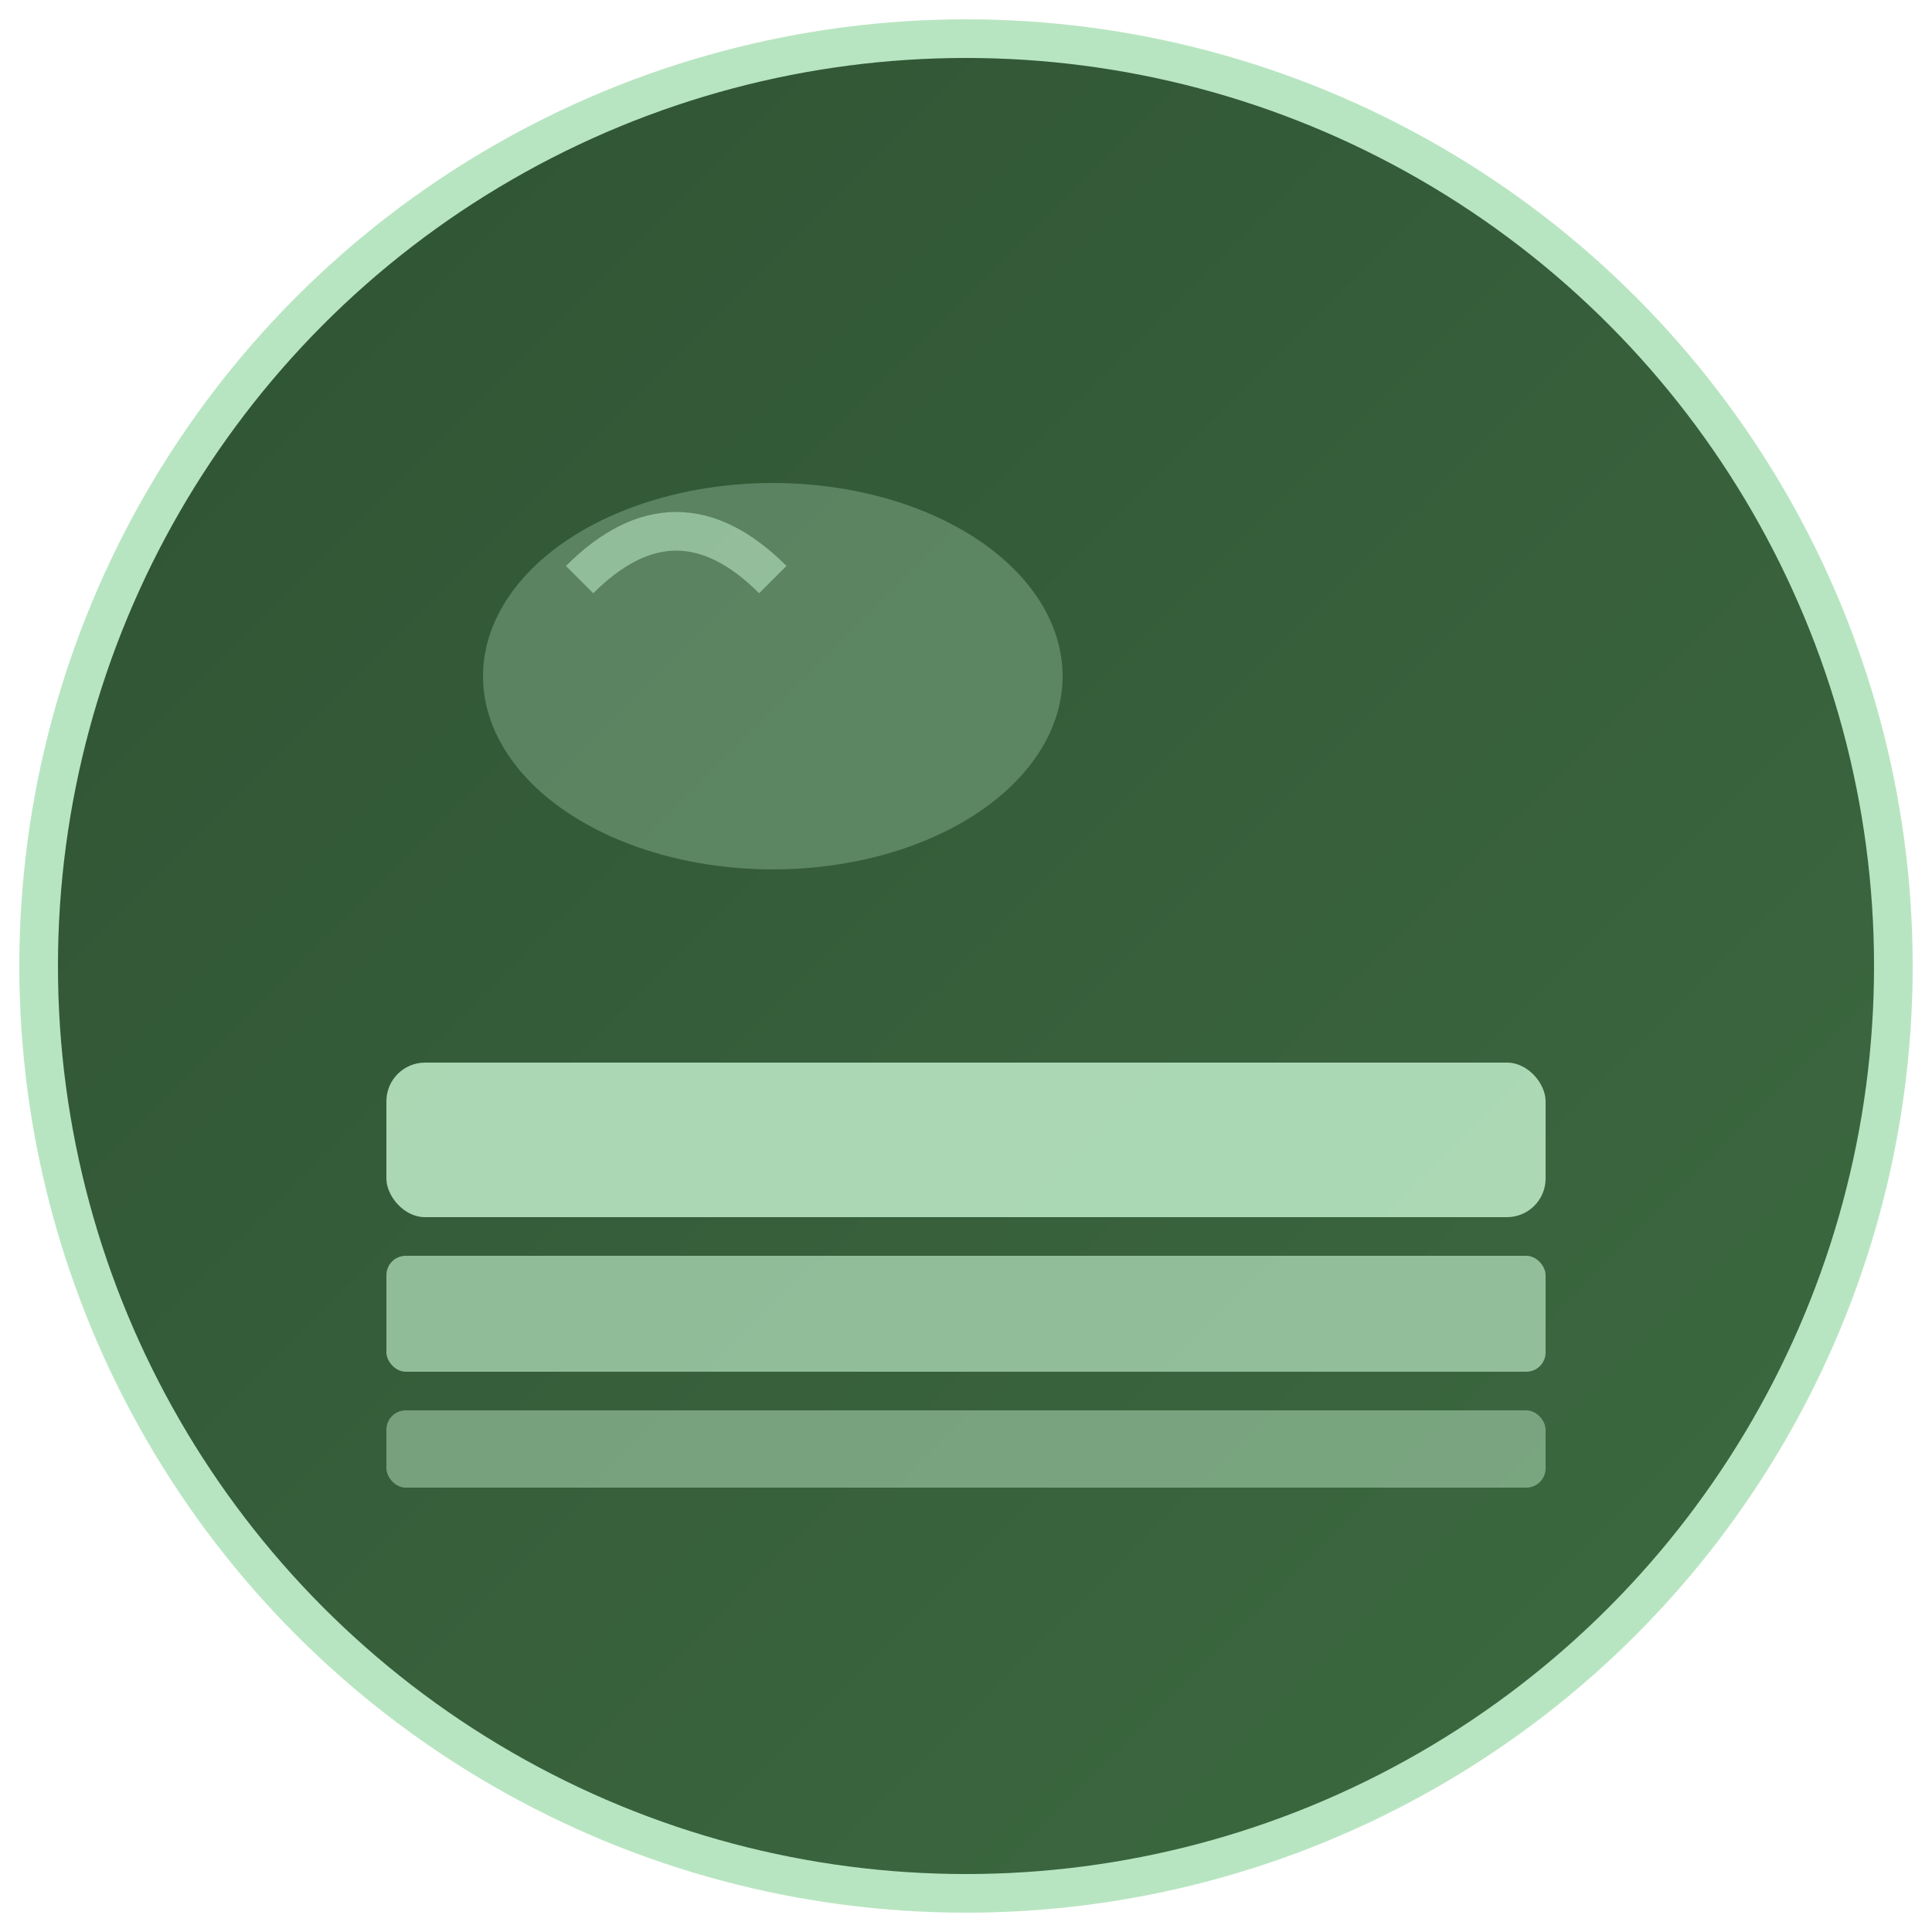
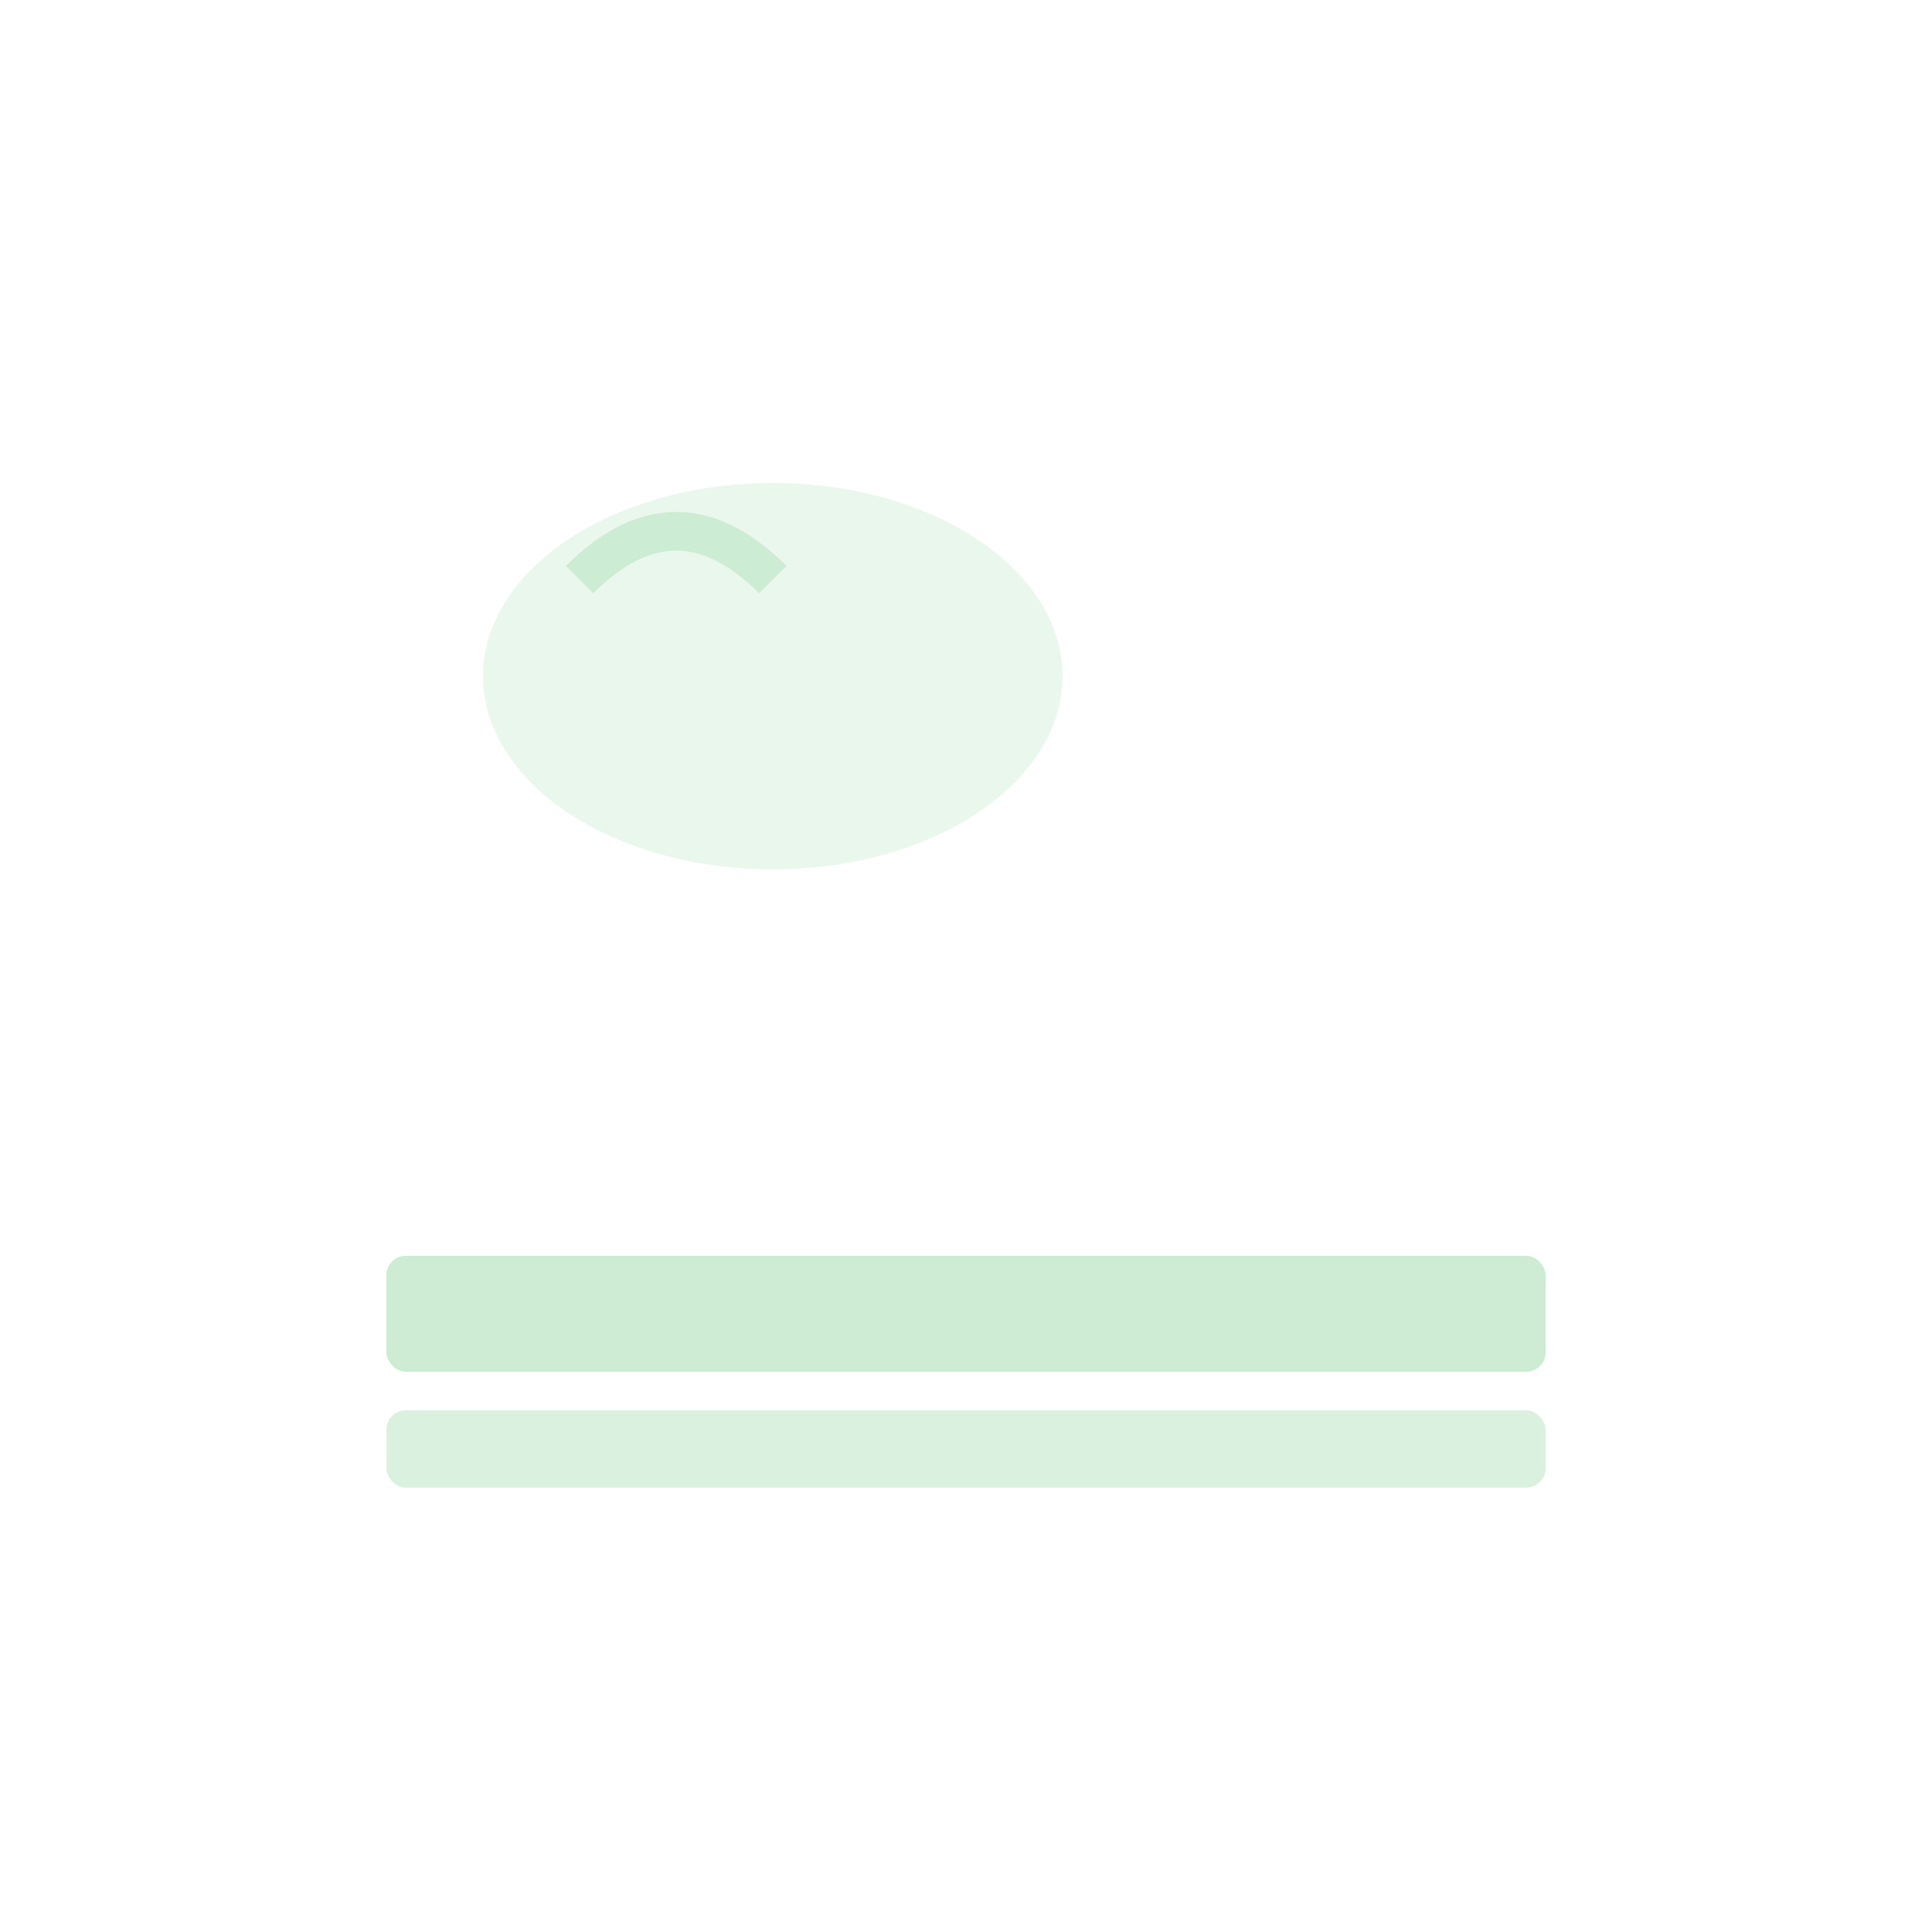
<svg xmlns="http://www.w3.org/2000/svg" viewBox="0 0 100 100">
  <defs>
    <linearGradient id="floorGradient" x1="0%" y1="0%" x2="100%" y2="100%">
      <stop offset="0%" style="stop-color:#2F5233;stop-opacity:1" />
      <stop offset="100%" style="stop-color:#3D6B41;stop-opacity:1" />
    </linearGradient>
  </defs>
-   <circle cx="50" cy="50" r="48" fill="url(#floorGradient)" stroke="#B8E5C1" stroke-width="2" />
-   <rect x="20" y="55" width="60" height="8" fill="#B8E5C1" opacity="0.9" rx="2" />
  <rect x="20" y="65" width="60" height="6" fill="#B8E5C1" opacity="0.7" rx="1" />
  <rect x="20" y="73" width="60" height="4" fill="#B8E5C1" opacity="0.5" rx="1" />
  <ellipse cx="40" cy="35" rx="15" ry="10" fill="#B8E5C1" opacity="0.3" />
  <path d="M 30 30 Q 35 25 40 30" stroke="#B8E5C1" stroke-width="2" fill="none" opacity="0.6" />
</svg>